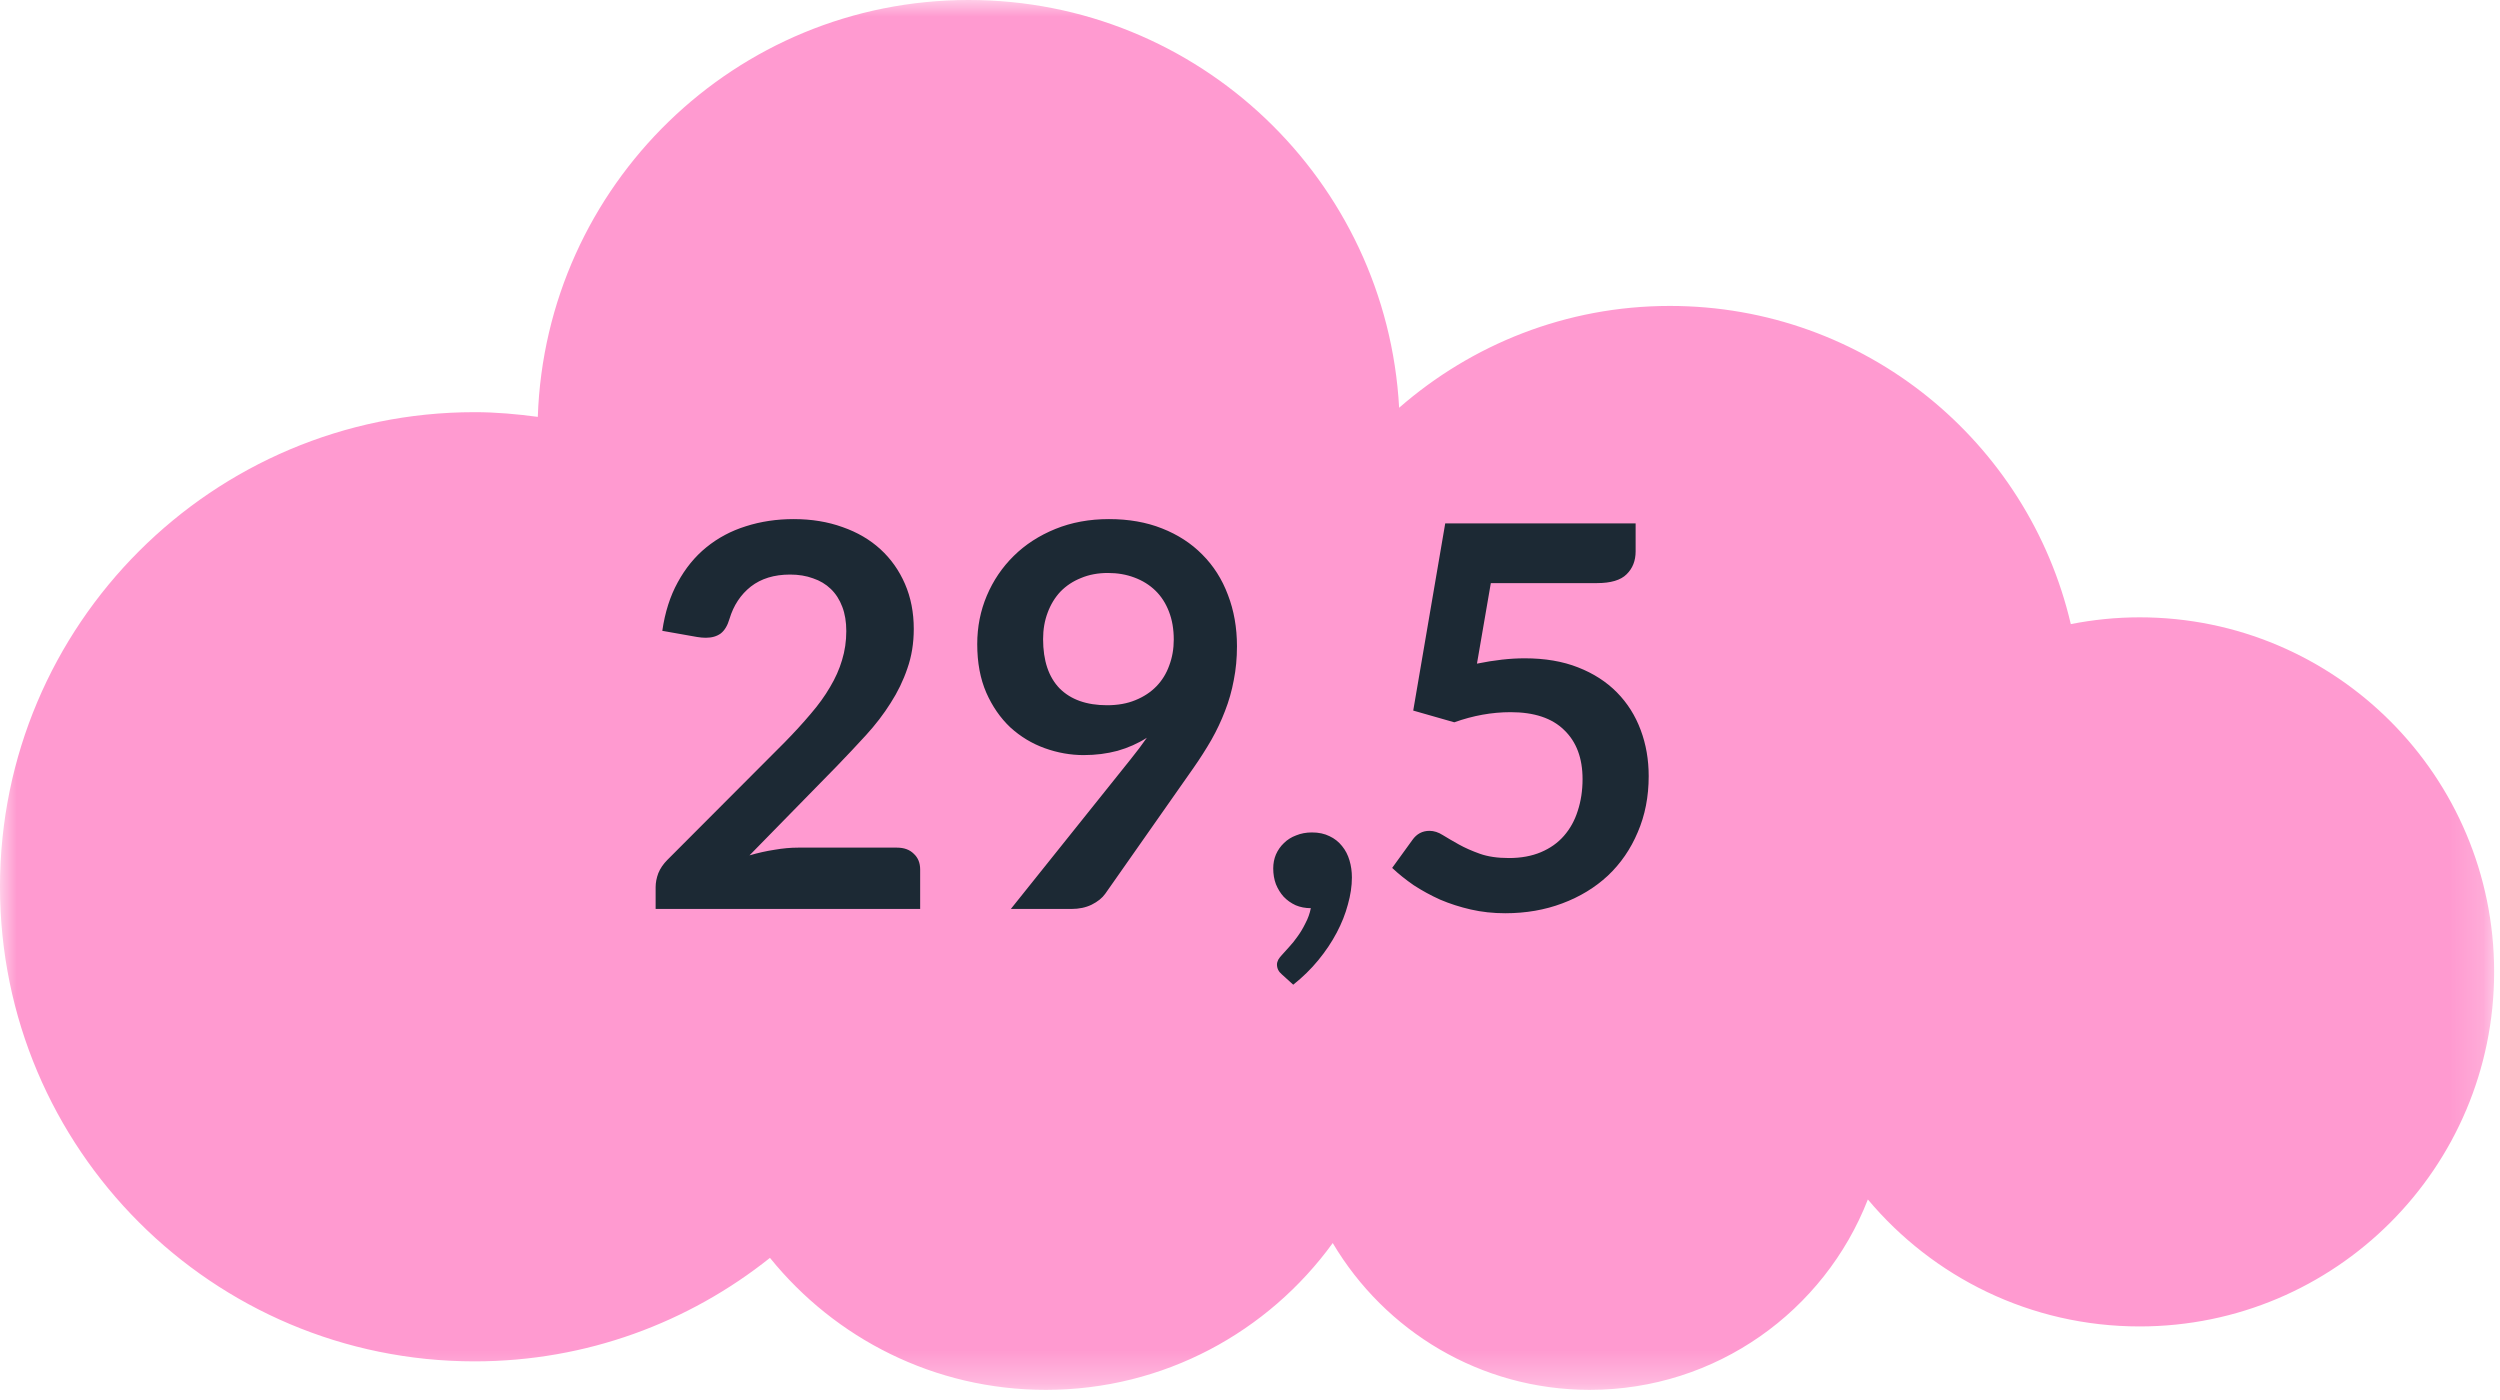
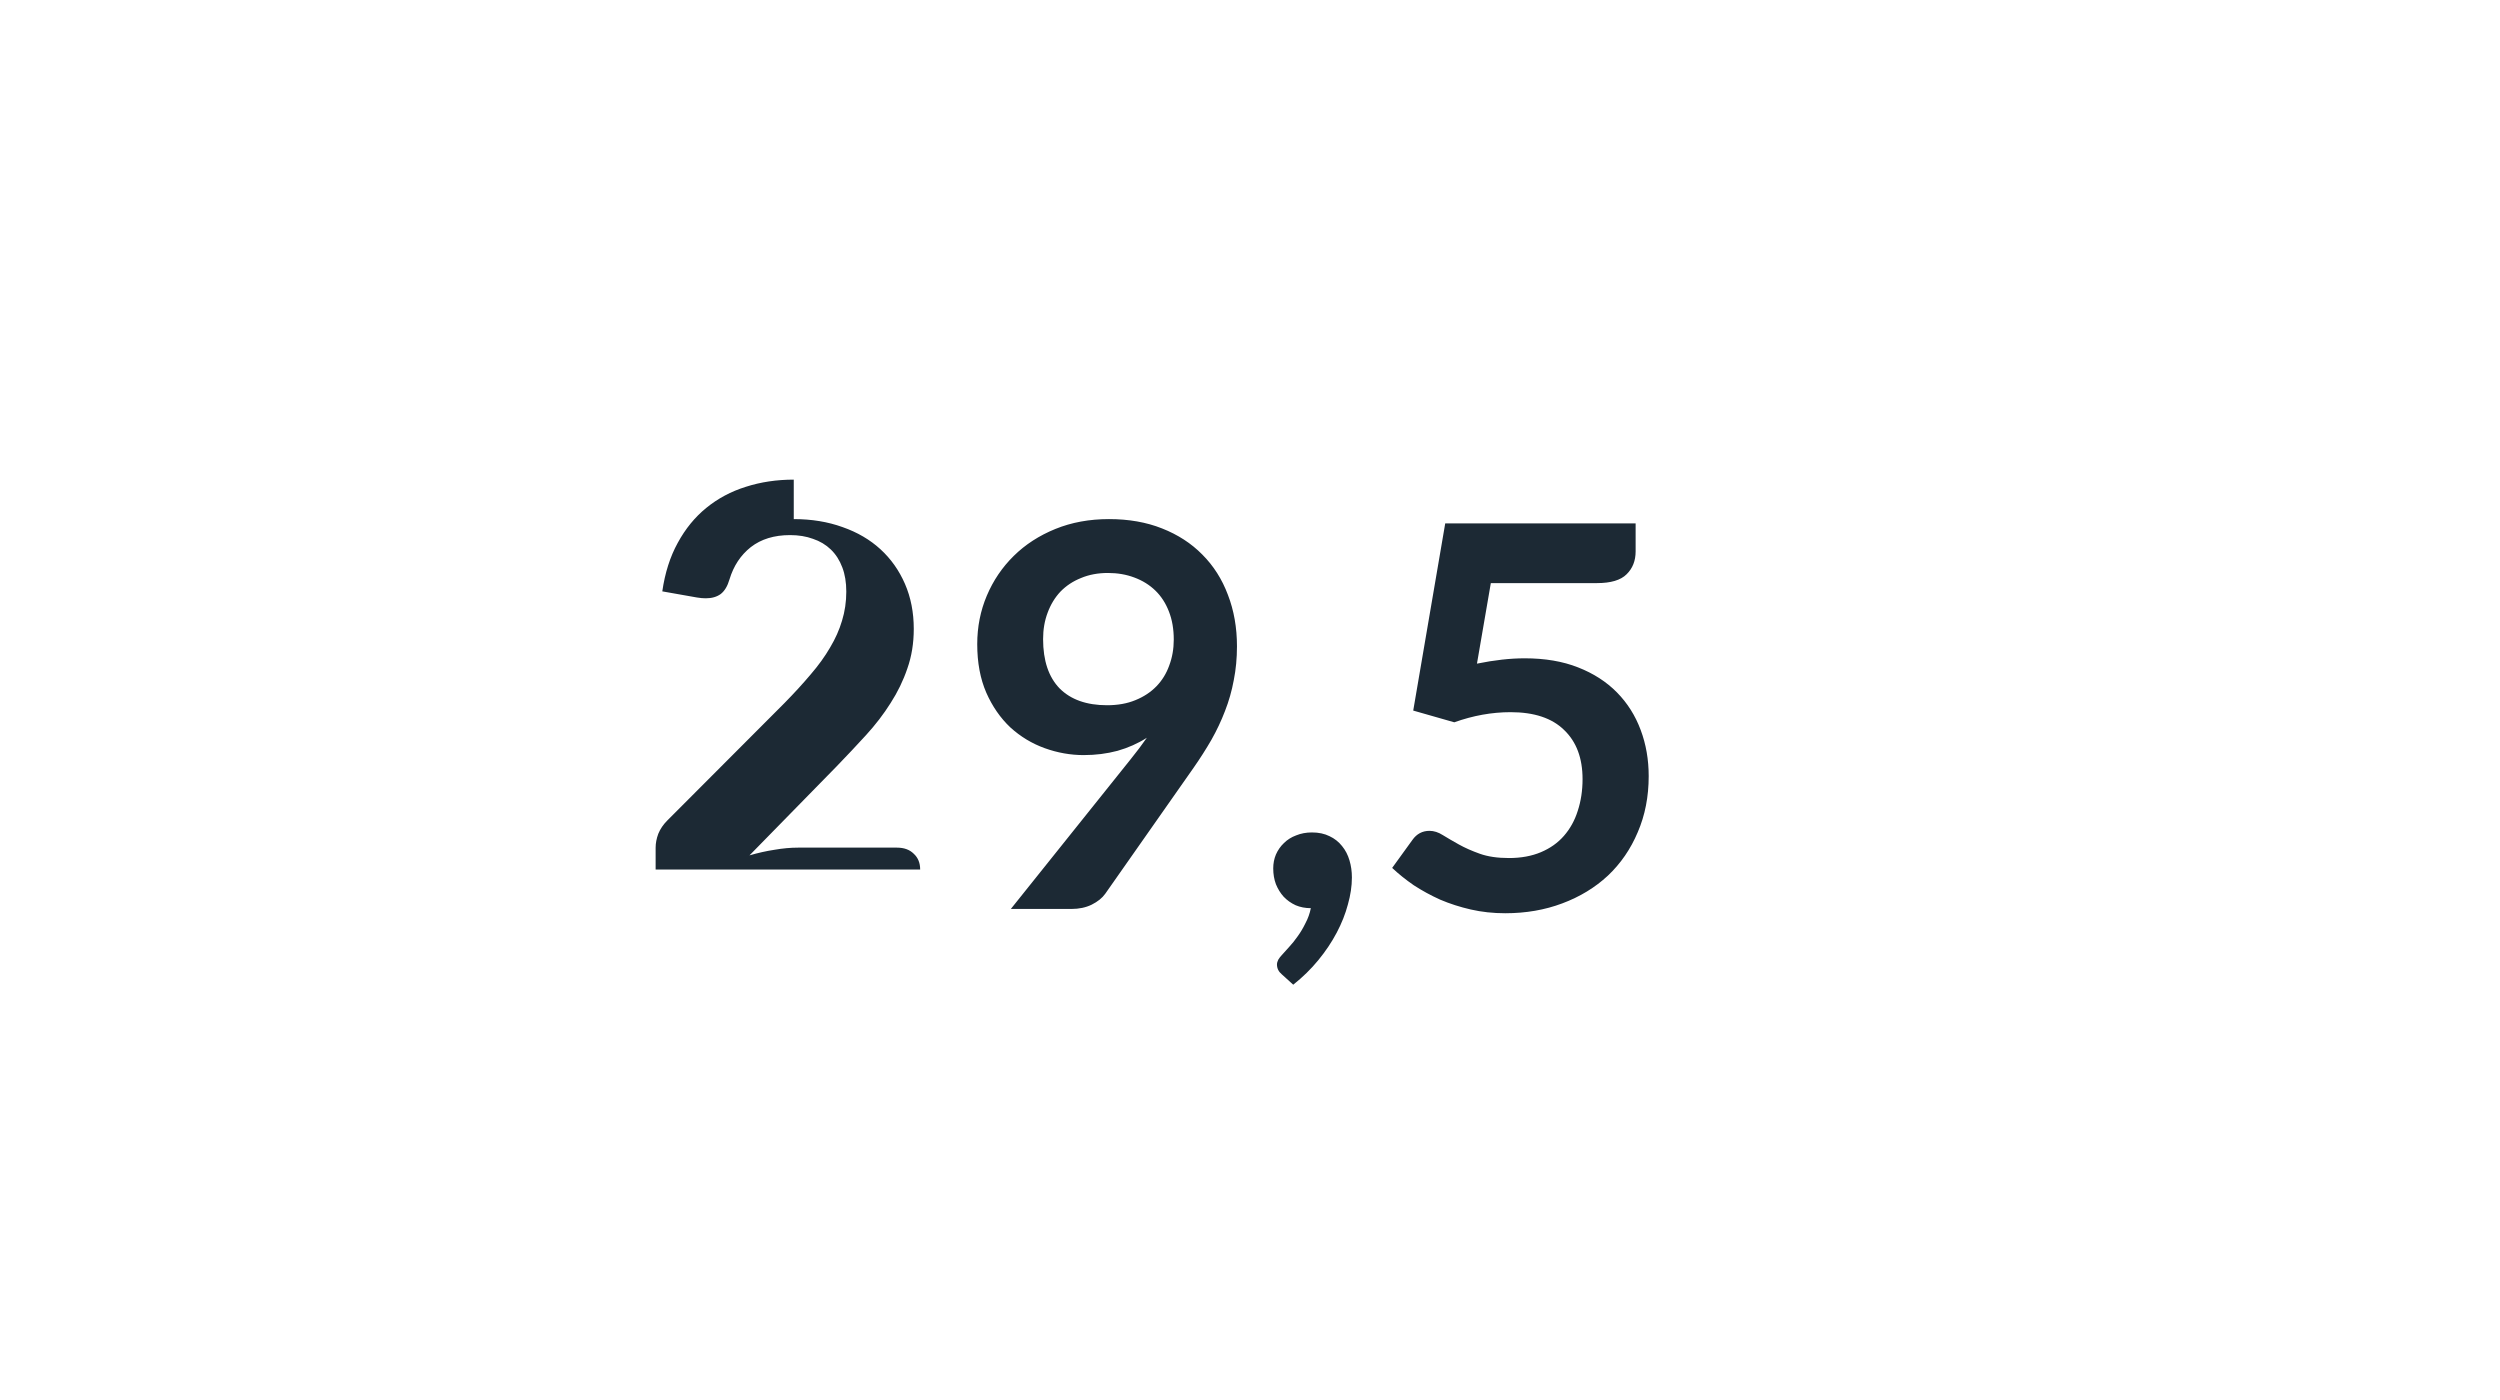
<svg xmlns="http://www.w3.org/2000/svg" xmlns:ns1="http://sodipodi.sourceforge.net/DTD/sodipodi-0.dtd" xmlns:ns2="http://www.inkscape.org/namespaces/inkscape" xmlns:xlink="http://www.w3.org/1999/xlink" width="75px" height="42px" viewBox="0 0 75 42" version="1.1" id="svg1" ns1:docname="step1-flux-sortants-co2.svg">
  <ns1:namedview id="namedview1" pagecolor="#ffffff" bordercolor="#000000" borderopacity="0.25" ns2:showpageshadow="2" ns2:pageopacity="0.0" ns2:pagecheckerboard="0" ns2:deskcolor="#d1d1d1" />
  <title id="title1">flux-sortants-co2</title>
  <defs id="defs1">
-     <polygon id="path-1" points="0 0 74.823 0 74.823 41.696 0 41.696" />
-   </defs>
+     </defs>
  <g id="Page-1" stroke="none" stroke-width="1" fill="none" fill-rule="evenodd">
    <g id="flux-sortants-co2">
      <g id="Group-3">
        <mask id="mask-2" fill="white">
          <use xlink:href="#path-1" id="use1" />
        </mask>
        <g id="Clip-2" />
-         <path d="M64.188,18.52 C63.481,18.52 62.792,18.592 62.124,18.723 C60.847,13.255 55.952,9.178 50.095,9.178 C46.983,9.178 44.148,10.336 41.974,12.233 C41.601,5.417 35.971,-0 29.061,-0 C22.06,-0 16.37,5.561 16.134,12.506 C15.513,12.423 14.883,12.365 14.238,12.365 C6.375,12.365 -0,18.739 -0,26.603 C-0,34.466 6.375,40.841 14.238,40.841 C17.591,40.841 20.667,39.675 23.099,37.736 C25.049,40.15 28.03,41.696 31.374,41.696 C34.918,41.696 38.049,39.956 39.982,37.291 C41.543,39.925 44.406,41.696 47.69,41.696 C51.492,41.696 54.733,39.325 56.036,35.984 C57.987,38.311 60.913,39.793 64.188,39.793 C70.062,39.793 74.824,35.031 74.824,29.156 C74.824,23.282 70.062,18.52 64.188,18.52" id="Fill-1" fill="#FF9AD0" mask="url(#mask-2)" />
      </g>
-       <path d="m 23.813,15.573 q 0.8,0 1.464,0.24 0.664,0.232 1.136,0.664 0.472,0.432 0.736,1.04 0.264,0.608 0.264,1.352 0,0.64 -0.192,1.184 -0.184,0.544 -0.504,1.04 -0.312,0.496 -0.736,0.96 -0.424,0.464 -0.888,0.944 l -2.608,2.664 q 0.384,-0.112 0.752,-0.168 0.368,-0.064 0.704,-0.064 h 2.968 q 0.32,0 0.504,0.184 0.192,0.176 0.192,0.472 v 1.184 h -7.936 v -0.656 q 0,-0.2 0.08,-0.416 0.088,-0.216 0.272,-0.4 l 3.512,-3.52 q 0.44,-0.448 0.784,-0.856 0.352,-0.408 0.584,-0.808 0.24,-0.4 0.36,-0.808 0.128,-0.416 0.128,-0.872 0,-0.416 -0.12,-0.728 -0.12,-0.32 -0.344,-0.536 -0.224,-0.216 -0.536,-0.32 -0.304,-0.112 -0.688,-0.112 -0.712,0 -1.176,0.36 -0.456,0.36 -0.64,0.968 -0.088,0.304 -0.264,0.44 -0.176,0.128 -0.448,0.128 -0.12,0 -0.264,-0.024 l -1.04,-0.184 q 0.12,-0.832 0.464,-1.456 0.344,-0.632 0.856,-1.048 0.52,-0.424 1.184,-0.632 0.672,-0.216 1.44,-0.216 z m 8.704,7.08 q -0.6,0 -1.176,-0.208 -0.576,-0.208 -1.032,-0.624 -0.448,-0.424 -0.72,-1.04 -0.272,-0.624 -0.272,-1.456 0,-0.776 0.288,-1.456 0.288,-0.68 0.808,-1.192 0.52,-0.512 1.248,-0.808 0.728,-0.296 1.608,-0.296 0.888,0 1.592,0.28 0.712,0.28 1.208,0.784 0.504,0.504 0.768,1.208 0.272,0.704 0.272,1.544 0,0.536 -0.096,1.016 -0.088,0.48 -0.264,0.928 -0.168,0.44 -0.408,0.864 -0.24,0.416 -0.536,0.84 l -2.648,3.776 q -0.136,0.192 -0.408,0.328 -0.264,0.128 -0.608,0.128 h -1.816 l 3.592,-4.488 q 0.136,-0.168 0.256,-0.328 0.12,-0.16 0.232,-0.32 -0.4,0.256 -0.88,0.392 -0.48,0.128 -1.008,0.128 z m 2.696,-3.464 q 0,-0.472 -0.144,-0.84 -0.144,-0.376 -0.408,-0.632 -0.264,-0.256 -0.632,-0.392 -0.36,-0.136 -0.792,-0.136 -0.448,0 -0.808,0.152 -0.36,0.144 -0.616,0.408 -0.248,0.264 -0.384,0.632 -0.136,0.36 -0.136,0.792 0,0.968 0.496,1.48 0.504,0.504 1.424,0.504 0.48,0 0.848,-0.152 0.376,-0.152 0.632,-0.416 0.256,-0.264 0.384,-0.624 0.136,-0.36 0.136,-0.776 z m 2.984,6.864 q 0,-0.224 0.08,-0.416 0.088,-0.2 0.24,-0.344 0.152,-0.152 0.368,-0.232 0.216,-0.088 0.472,-0.088 0.304,0 0.528,0.112 0.224,0.104 0.376,0.296 0.152,0.184 0.224,0.432 0.072,0.24 0.072,0.512 0,0.384 -0.12,0.808 -0.112,0.424 -0.336,0.848 -0.224,0.424 -0.552,0.824 -0.328,0.4 -0.752,0.736 l -0.344,-0.312 q -0.144,-0.12 -0.144,-0.296 0,-0.064 0.04,-0.144 0.048,-0.08 0.112,-0.144 0.088,-0.096 0.216,-0.24 0.128,-0.136 0.256,-0.32 0.128,-0.176 0.232,-0.392 0.112,-0.208 0.16,-0.448 -0.248,0 -0.456,-0.088 -0.208,-0.096 -0.36,-0.256 -0.144,-0.16 -0.232,-0.376 -0.08,-0.216 -0.08,-0.472 z m 10.872,-9.512 q 0,0.424 -0.272,0.688 -0.264,0.264 -0.888,0.264 h -3.184 l -0.416,2.416 q 0.784,-0.16 1.432,-0.16 0.912,0 1.6,0.272 0.696,0.272 1.168,0.752 0.472,0.48 0.712,1.128 0.24,0.64 0.24,1.384 0,0.92 -0.328,1.68 -0.32,0.76 -0.896,1.304 -0.576,0.536 -1.368,0.832 -0.784,0.296 -1.712,0.296 -0.544,0 -1.032,-0.112 -0.488,-0.112 -0.92,-0.296 -0.424,-0.192 -0.792,-0.432 -0.36,-0.248 -0.648,-0.52 l 0.608,-0.84 q 0.192,-0.272 0.512,-0.272 0.2,0 0.4,0.128 0.208,0.128 0.48,0.28 0.272,0.152 0.632,0.28 0.36,0.128 0.872,0.128 0.544,0 0.96,-0.176 0.416,-0.176 0.688,-0.488 0.28,-0.32 0.416,-0.752 0.144,-0.44 0.144,-0.952 0,-0.944 -0.552,-1.472 -0.544,-0.536 -1.608,-0.536 -0.84,0 -1.688,0.304 l -1.232,-0.352 0.96,-5.616 h 5.712 z" id="29,5" style="font-weight:bold;font-size:16px;font-family:Lato-Bold, Lato;fill:#1c2934" aria-label="29,5" />
+       <path d="m 23.813,15.573 q 0.8,0 1.464,0.24 0.664,0.232 1.136,0.664 0.472,0.432 0.736,1.04 0.264,0.608 0.264,1.352 0,0.64 -0.192,1.184 -0.184,0.544 -0.504,1.04 -0.312,0.496 -0.736,0.96 -0.424,0.464 -0.888,0.944 l -2.608,2.664 q 0.384,-0.112 0.752,-0.168 0.368,-0.064 0.704,-0.064 h 2.968 q 0.32,0 0.504,0.184 0.192,0.176 0.192,0.472 h -7.936 v -0.656 q 0,-0.2 0.08,-0.416 0.088,-0.216 0.272,-0.4 l 3.512,-3.52 q 0.44,-0.448 0.784,-0.856 0.352,-0.408 0.584,-0.808 0.24,-0.4 0.36,-0.808 0.128,-0.416 0.128,-0.872 0,-0.416 -0.12,-0.728 -0.12,-0.32 -0.344,-0.536 -0.224,-0.216 -0.536,-0.32 -0.304,-0.112 -0.688,-0.112 -0.712,0 -1.176,0.36 -0.456,0.36 -0.64,0.968 -0.088,0.304 -0.264,0.44 -0.176,0.128 -0.448,0.128 -0.12,0 -0.264,-0.024 l -1.04,-0.184 q 0.12,-0.832 0.464,-1.456 0.344,-0.632 0.856,-1.048 0.52,-0.424 1.184,-0.632 0.672,-0.216 1.44,-0.216 z m 8.704,7.08 q -0.6,0 -1.176,-0.208 -0.576,-0.208 -1.032,-0.624 -0.448,-0.424 -0.72,-1.04 -0.272,-0.624 -0.272,-1.456 0,-0.776 0.288,-1.456 0.288,-0.68 0.808,-1.192 0.52,-0.512 1.248,-0.808 0.728,-0.296 1.608,-0.296 0.888,0 1.592,0.28 0.712,0.28 1.208,0.784 0.504,0.504 0.768,1.208 0.272,0.704 0.272,1.544 0,0.536 -0.096,1.016 -0.088,0.48 -0.264,0.928 -0.168,0.44 -0.408,0.864 -0.24,0.416 -0.536,0.84 l -2.648,3.776 q -0.136,0.192 -0.408,0.328 -0.264,0.128 -0.608,0.128 h -1.816 l 3.592,-4.488 q 0.136,-0.168 0.256,-0.328 0.12,-0.16 0.232,-0.32 -0.4,0.256 -0.88,0.392 -0.48,0.128 -1.008,0.128 z m 2.696,-3.464 q 0,-0.472 -0.144,-0.84 -0.144,-0.376 -0.408,-0.632 -0.264,-0.256 -0.632,-0.392 -0.36,-0.136 -0.792,-0.136 -0.448,0 -0.808,0.152 -0.36,0.144 -0.616,0.408 -0.248,0.264 -0.384,0.632 -0.136,0.36 -0.136,0.792 0,0.968 0.496,1.48 0.504,0.504 1.424,0.504 0.48,0 0.848,-0.152 0.376,-0.152 0.632,-0.416 0.256,-0.264 0.384,-0.624 0.136,-0.36 0.136,-0.776 z m 2.984,6.864 q 0,-0.224 0.08,-0.416 0.088,-0.2 0.24,-0.344 0.152,-0.152 0.368,-0.232 0.216,-0.088 0.472,-0.088 0.304,0 0.528,0.112 0.224,0.104 0.376,0.296 0.152,0.184 0.224,0.432 0.072,0.24 0.072,0.512 0,0.384 -0.12,0.808 -0.112,0.424 -0.336,0.848 -0.224,0.424 -0.552,0.824 -0.328,0.4 -0.752,0.736 l -0.344,-0.312 q -0.144,-0.12 -0.144,-0.296 0,-0.064 0.04,-0.144 0.048,-0.08 0.112,-0.144 0.088,-0.096 0.216,-0.24 0.128,-0.136 0.256,-0.32 0.128,-0.176 0.232,-0.392 0.112,-0.208 0.16,-0.448 -0.248,0 -0.456,-0.088 -0.208,-0.096 -0.36,-0.256 -0.144,-0.16 -0.232,-0.376 -0.08,-0.216 -0.08,-0.472 z m 10.872,-9.512 q 0,0.424 -0.272,0.688 -0.264,0.264 -0.888,0.264 h -3.184 l -0.416,2.416 q 0.784,-0.16 1.432,-0.16 0.912,0 1.6,0.272 0.696,0.272 1.168,0.752 0.472,0.48 0.712,1.128 0.24,0.64 0.24,1.384 0,0.92 -0.328,1.68 -0.32,0.76 -0.896,1.304 -0.576,0.536 -1.368,0.832 -0.784,0.296 -1.712,0.296 -0.544,0 -1.032,-0.112 -0.488,-0.112 -0.92,-0.296 -0.424,-0.192 -0.792,-0.432 -0.36,-0.248 -0.648,-0.52 l 0.608,-0.84 q 0.192,-0.272 0.512,-0.272 0.2,0 0.4,0.128 0.208,0.128 0.48,0.28 0.272,0.152 0.632,0.28 0.36,0.128 0.872,0.128 0.544,0 0.96,-0.176 0.416,-0.176 0.688,-0.488 0.28,-0.32 0.416,-0.752 0.144,-0.44 0.144,-0.952 0,-0.944 -0.552,-1.472 -0.544,-0.536 -1.608,-0.536 -0.84,0 -1.688,0.304 l -1.232,-0.352 0.96,-5.616 h 5.712 z" id="29,5" style="font-weight:bold;font-size:16px;font-family:Lato-Bold, Lato;fill:#1c2934" aria-label="29,5" />
    </g>
  </g>
</svg>